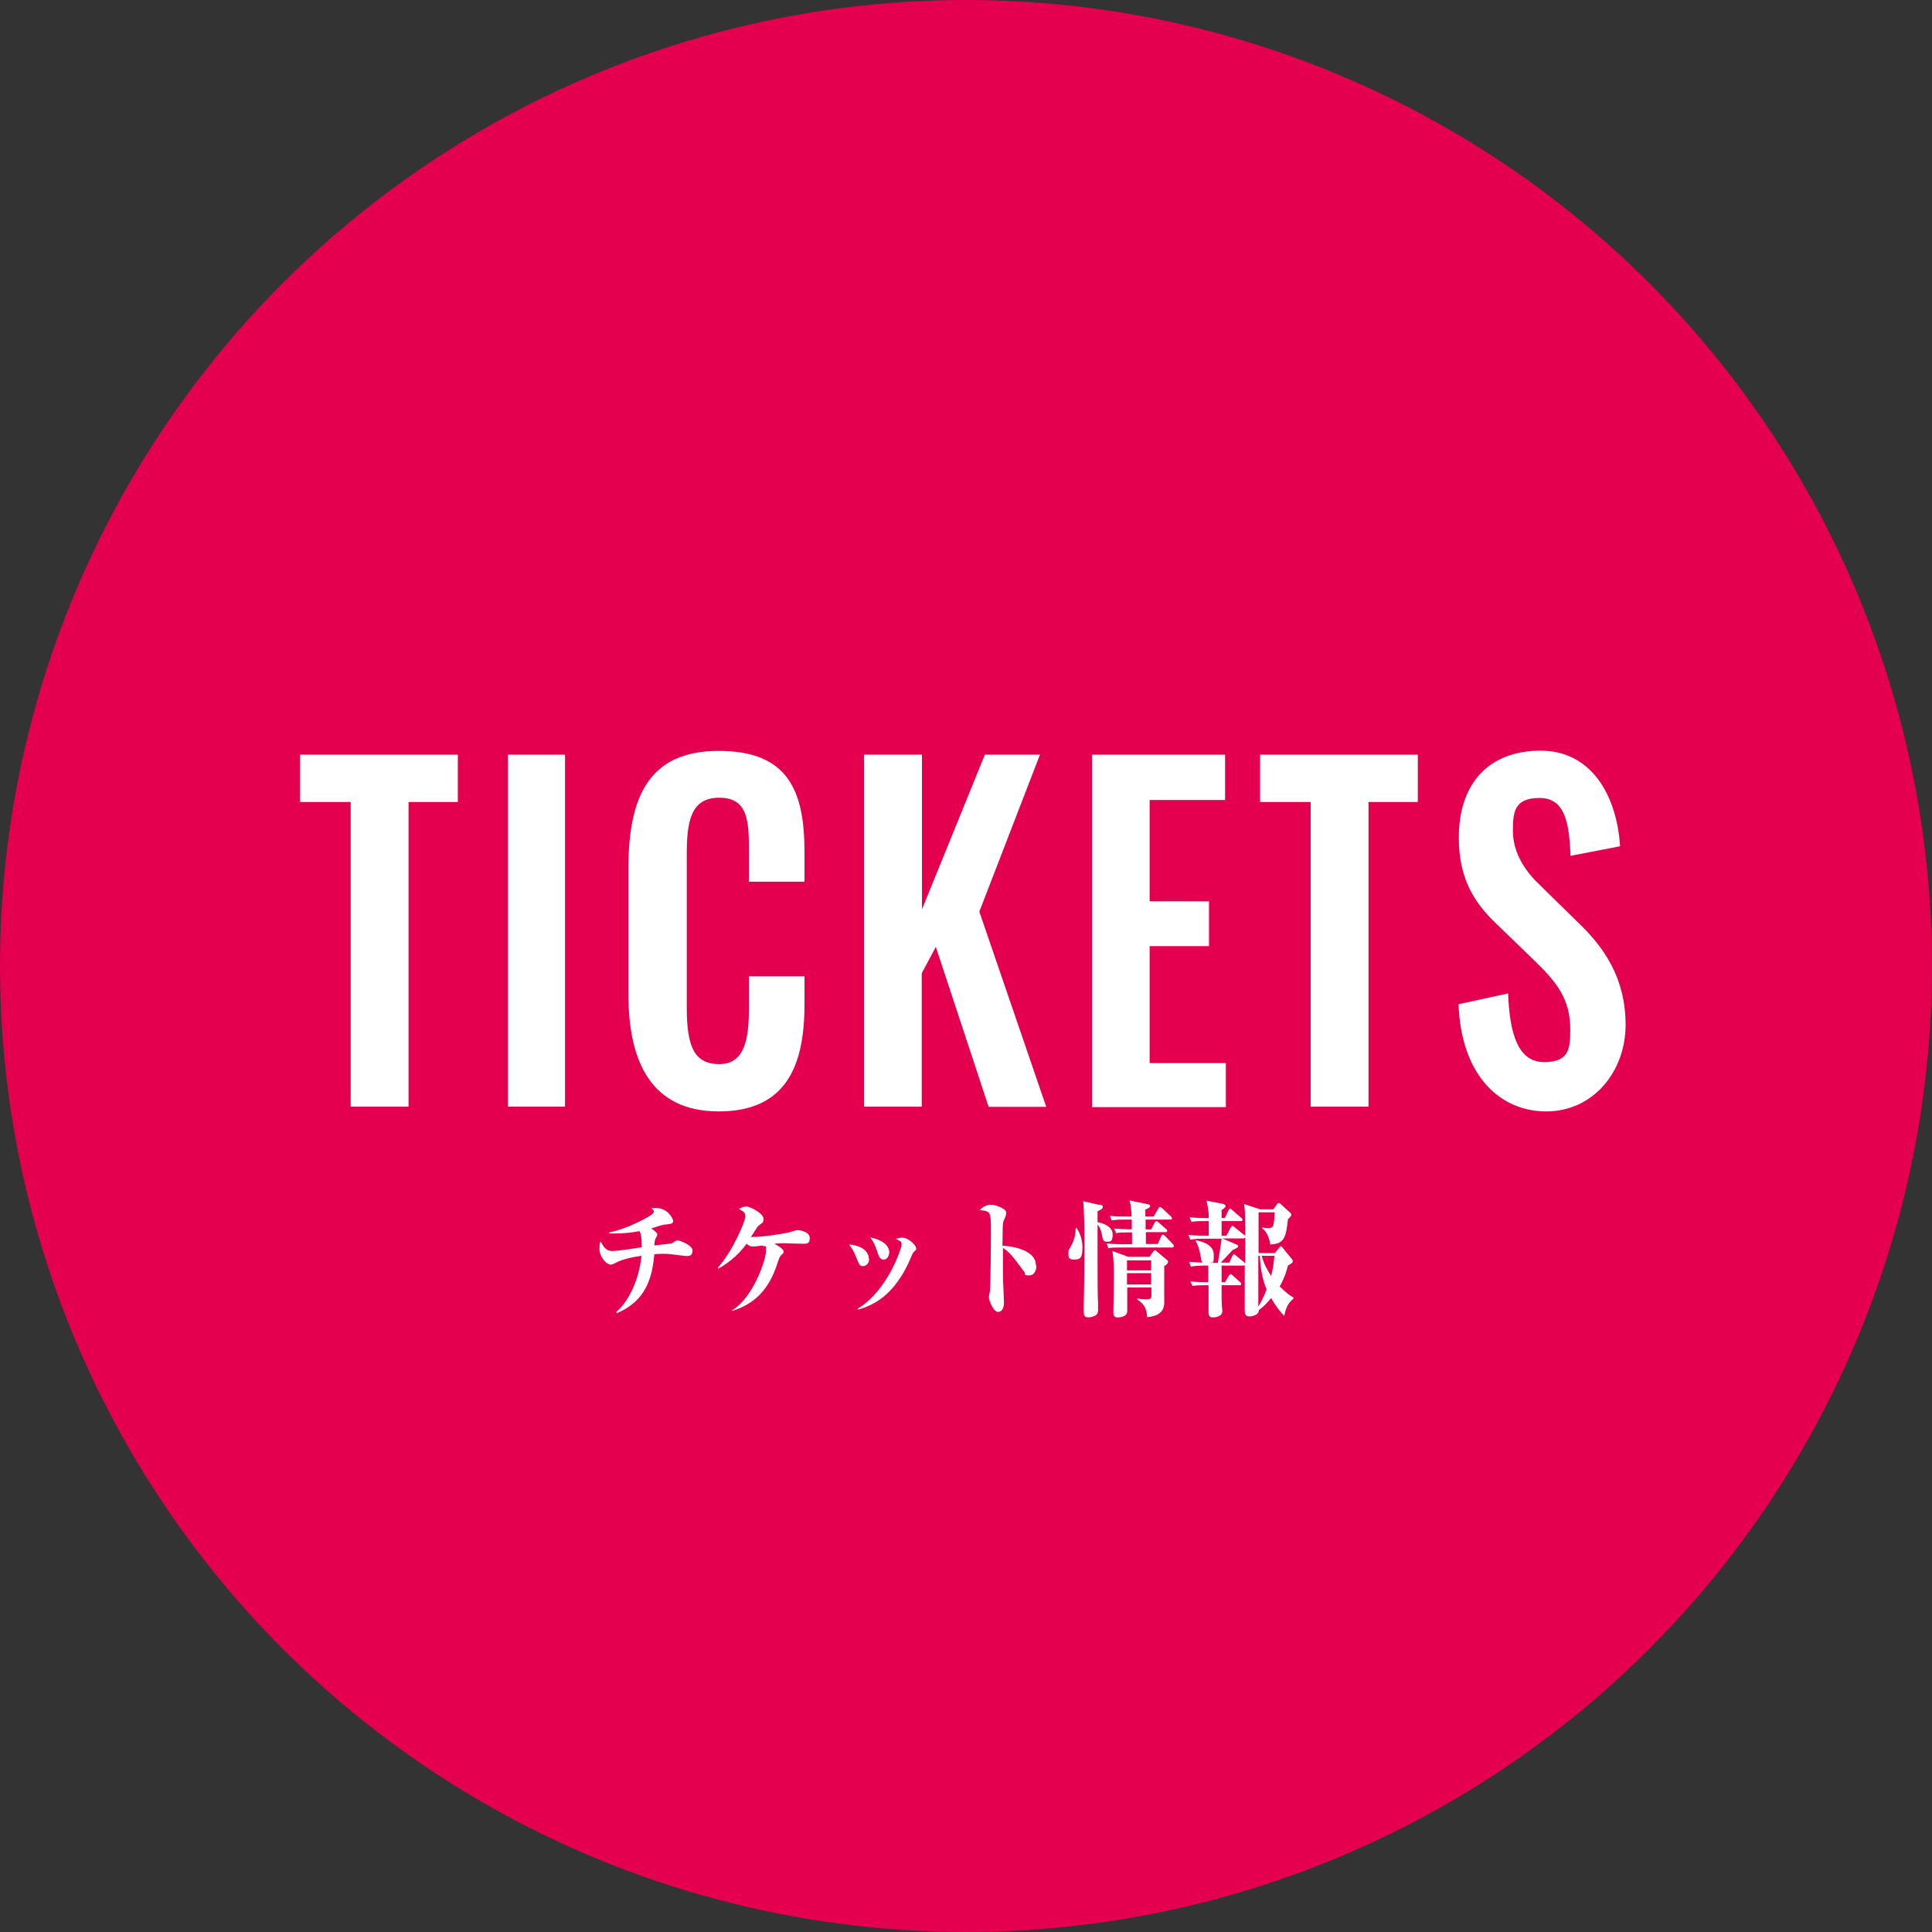
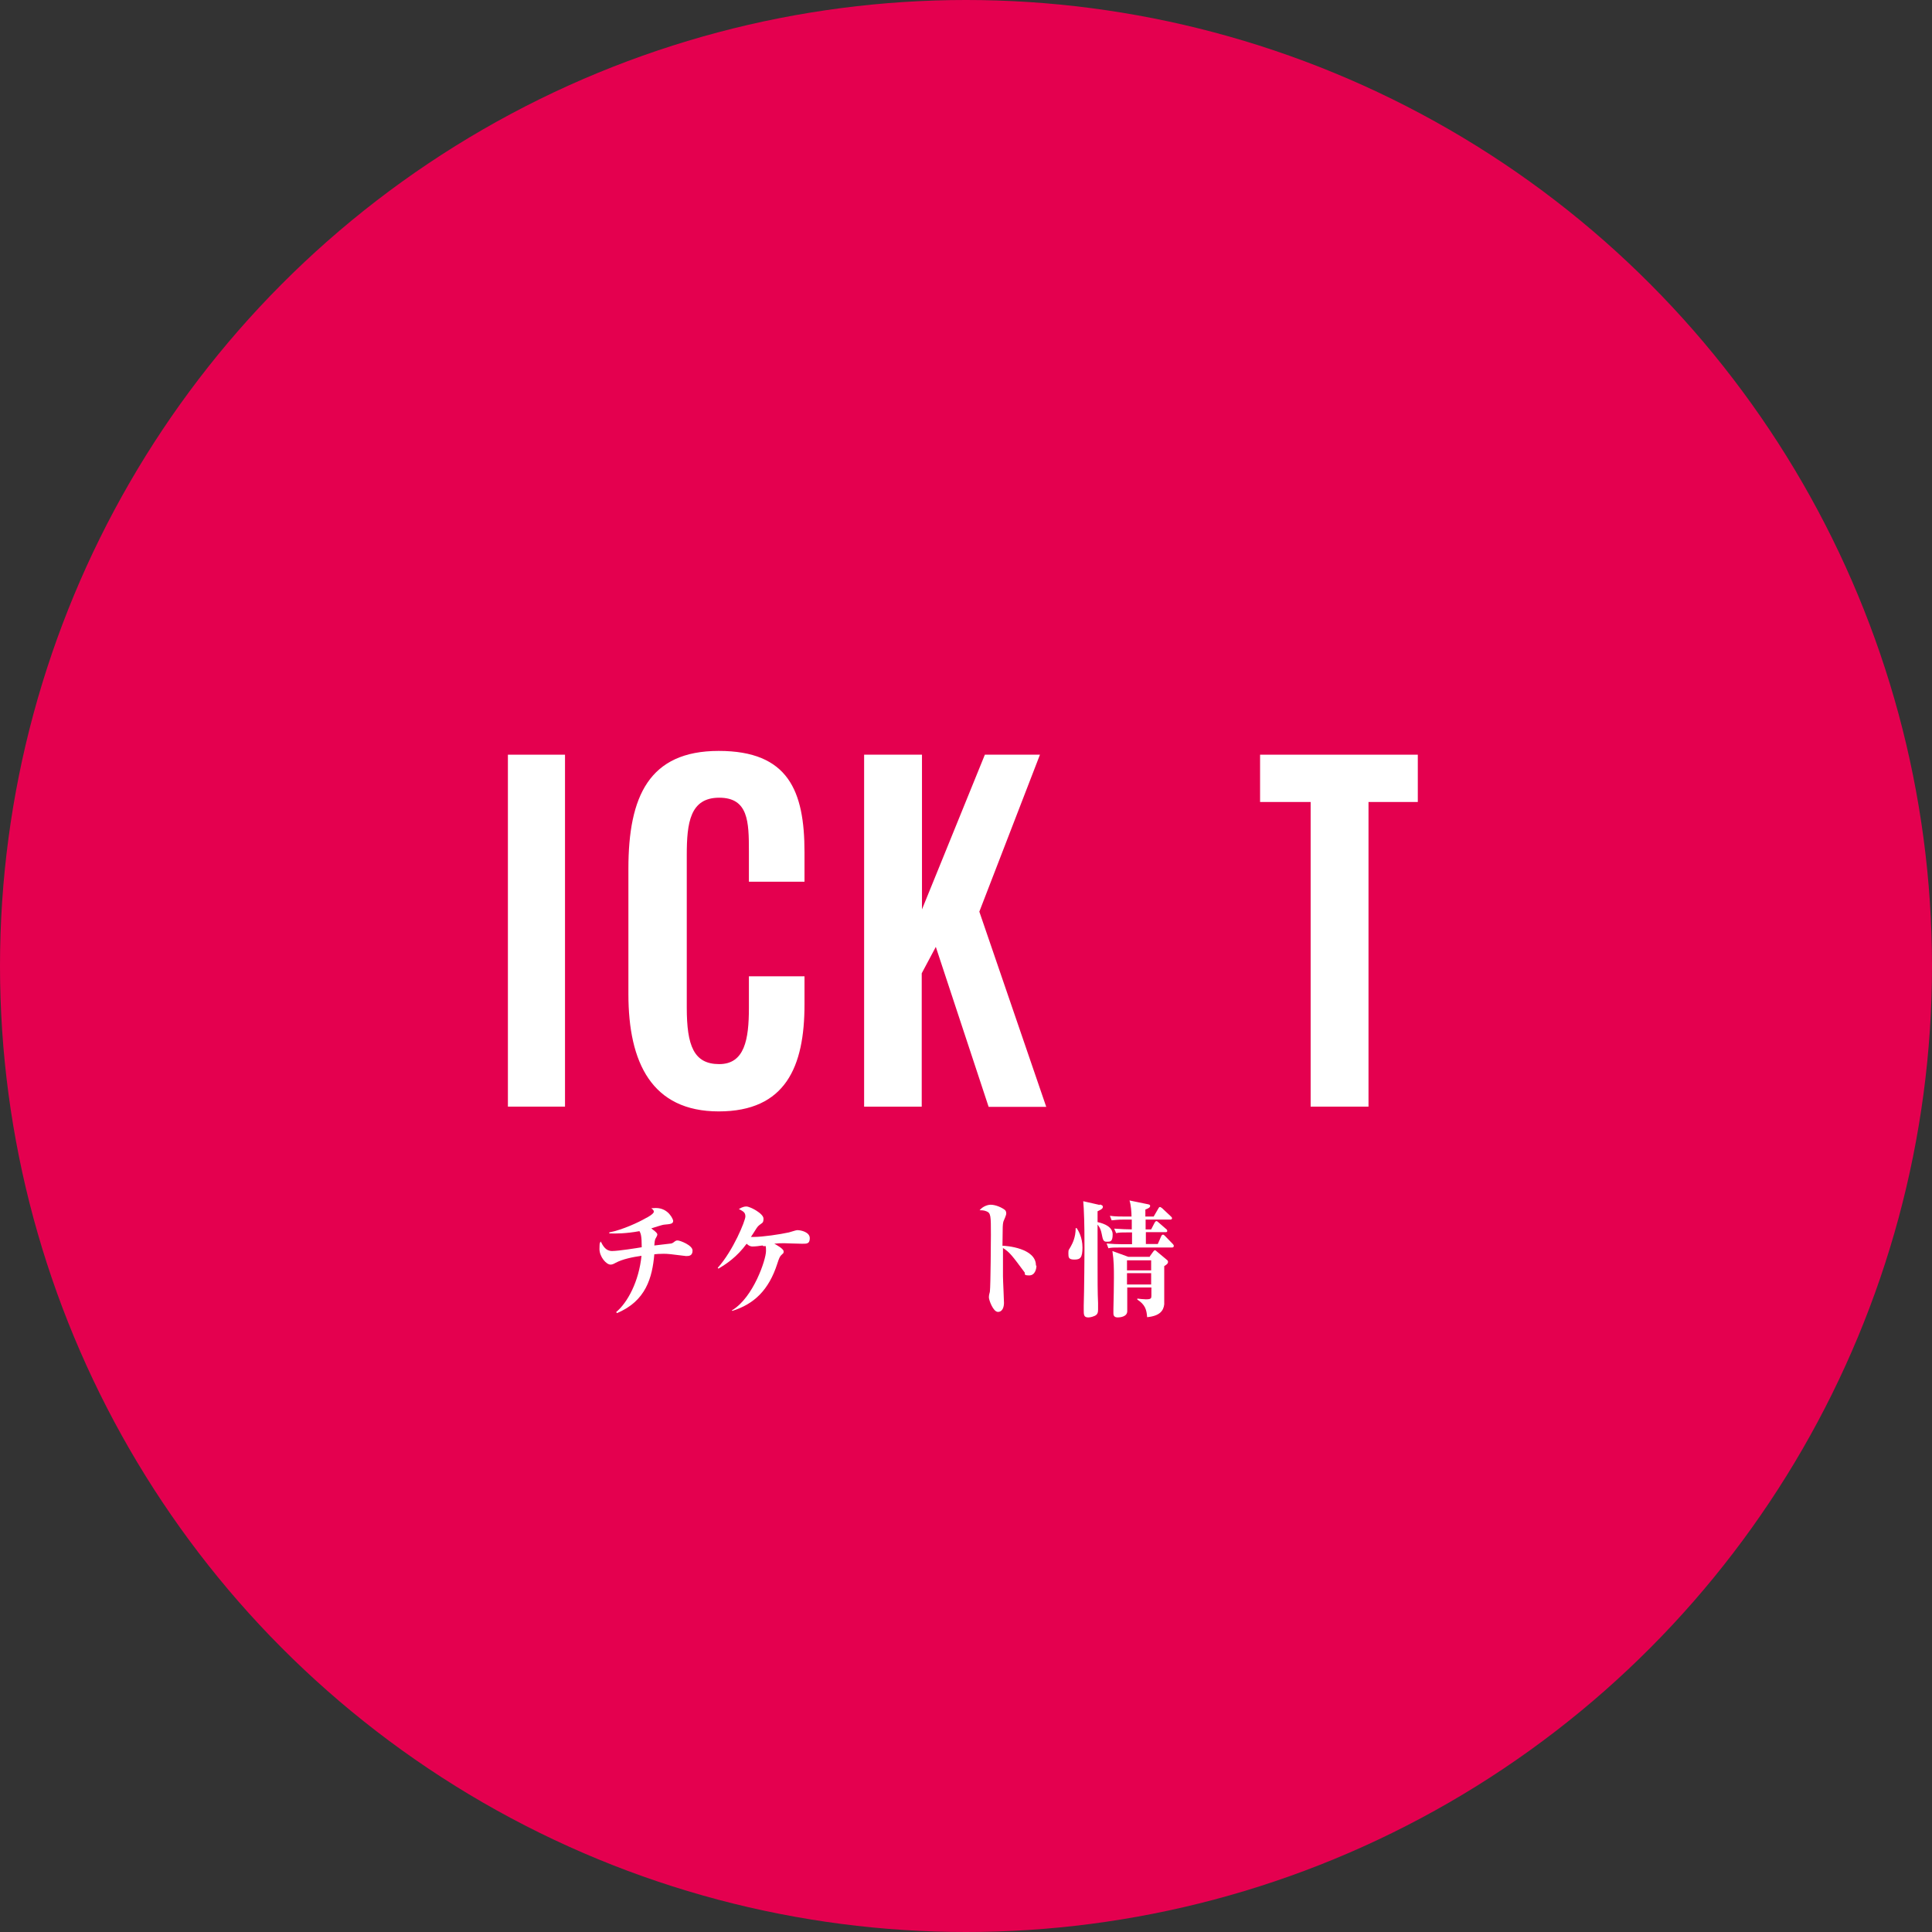
<svg xmlns="http://www.w3.org/2000/svg" id="_レイヤー_1" data-name="レイヤー 1" version="1.1" viewBox="0 0 768 768">
  <rect x="0" y="0" width="768" height="768" fill="#333333" stroke="none" />
  <defs>
    <style>
      .cls-1 {
        fill: #e4004f;
      }

      .cls-1, .cls-2 {
        stroke-width: 0px;
      }

      .cls-2 {
        fill: #fff;
      }
    </style>
  </defs>
  <circle class="cls-1" cx="384" cy="384" r="384" />
  <g>
-     <path class="cls-2" d="M139.4,318.8h-20.1v-18.8h62.7v18.8h-19.6v121.1h-23v-121.1Z" />
    <path class="cls-2" d="M201.9,300h22.7v139.9h-22.7v-139.9Z" />
    <path class="cls-2" d="M249.8,395.2v-49.9c0-28.7,8.2-46.8,35.9-46.8s34.1,15.9,34.1,40.3v11.7h-22.1v-12.1c0-11.7-.2-21.3-11.8-21.3s-12.9,10-12.9,22.8v60.6c0,15.2,2.8,22.5,12.9,22.5s11.8-9.8,11.8-22.3v-12.6h22.1v11.2c0,24.7-7.5,42.5-34.1,42.5s-35.9-19.4-35.9-46.6Z" />
    <path class="cls-2" d="M343.6,300h22.9v61.5l25-61.5h21.9l-24.1,62.4,26.6,77.6h-22.9l-21-63.6-5.6,10.5v53h-22.9v-139.9Z" />
-     <path class="cls-2" d="M434.1,300h52.9v18h-30v40.3h23.6v17.8h-23.6v46.5h30.3v17.5h-53.2v-139.9Z" />
    <path class="cls-2" d="M521,318.8h-20.1v-18.8h62.7v18.8h-19.6v121.1h-23v-121.1Z" />
-     <path class="cls-2" d="M579.8,399.2l19.7-4.3c.6,16.6,4.2,27.3,14.3,27.3s10.4-5.5,10.4-13.1c0-12.1-5.6-18.8-13.8-26.8l-15.9-15.4c-9-8.6-14.6-18.3-14.6-33.9,0-22.1,12.4-34.6,32.5-34.6s30.3,17.6,31.6,38l-19.7,3.8c-.5-13.1-2.2-23-12.3-23s-10.6,5.7-10.6,13.1,3.6,14.7,10.3,21.1l15.7,15.4c10.3,9.8,18.8,22.1,18.8,40.6s-12.8,34.4-31.6,34.4-33.9-14.9-34.8-42.7Z" />
  </g>
  <g>
    <path class="cls-2" d="M244.9,521.6c4.6-3.8,9.1-12.3,10.1-22.4-3.5.5-7.5,1.3-10.3,2.8-.7.4-1.3.7-2,.7-1.7,0-4.4-3.1-4.4-6.2s.3-2.4.5-3c.9,1.8,2,3.8,4.5,3.8s10.1-1.2,11.8-1.5c0-4.6-.4-5.5-.9-6.4-5.4,1-9.6,1-12,.9v-.4c5.3-1,12-4.2,14.2-5.5,1.1-.5,3.5-1.9,3.5-2.7s-.6-1-1-1.4c.6,0,1.1-.1,1.8-.1,5.1,0,6.9,4.6,6.9,5.1,0,1.2-1.1,1.3-3.4,1.5-.9,0-4.5,1.3-5.3,1.5.6.5,2.4,1.7,2.4,2.4s-.9,1.8-.9,2.1c-.1.4-.2.8-.3,2.3,2.2-.2,6.3-.8,6.8-.8.5-.2.6-.2,1.6-1,.4-.2.6-.2.9-.2.9,0,5.9,1.9,5.9,4s-1.4,2.2-2.5,2.2h-.1c-6.4-.8-7.2-.9-8.9-.9s-3,.1-3.7.2c-.8,9.2-3.3,18.6-14.9,23.4l-.2-.4Z" />
    <path class="cls-2" d="M291.1,520.8c8.4-5.1,13.4-20.1,13.4-23.5s-.3-1.2-1.4-2.2c-1.2.2-2.8.4-4,.4s-2.1-.9-2.3-1.1c-3.9,5.3-8,8-11.2,9.9l-.3-.3c6.2-6.9,11-18.8,11-20.4s-.7-2-2.6-3c.5-.2,1.5-1,3-1s6.8,2.8,6.8,4.8-.6,1.6-2,2.9c-.4.4-.8.9-2.2,3.2-.4.6-.6.9-.8,1.2.3,0,.6,0,1.2,0,3.4,0,10.3-1,13.9-1.8.5-.1,2.8-.9,3.3-.9,1.6,0,5,.8,5,3.2s-1.4,2.2-3.3,2.2-5.8-.2-6.8-.2c-1.8,0-2.3,0-4,.2.6.3,3.7,2,3.7,3s-.1.6-1.1,1.7c-.4.5-.7,1-1.4,3.2-3.4,10.6-9.3,16.1-17.9,18.8l-.2-.4Z" />
-     <path class="cls-2" d="M345.5,500.4c0,1.9-1.3,2.9-2.5,2.9s-1.4-.4-2.7-3.6c-.8-2-1.4-3.2-2.8-5,6.9.6,7.9,4.2,7.9,5.8ZM341,520.2c11.9-7.2,17.4-24.1,17.4-25.3s0-1.4-2.3-2.4c.7-.2,1.5-.5,2.5-.5,2.8,0,5.6,3.2,5.6,4.2s-.2.6-1.1,1.6c-.5.6-2,4.5-2.4,5.2-6.6,13.2-14.6,16.1-19.6,17.6v-.3ZM353.5,497.7c0,1.6-.9,3-2.2,3s-1.8-.7-2.7-3.5c-.6-1.9-1.5-3.9-2.7-5.3,5.3,1,7.6,3.5,7.6,5.9Z" />
    <path class="cls-2" d="M412,503.2c0,.9-.4,3.8-2.9,3.8s-1.4-.7-1.8-1.2c-4.9-6.6-5.9-8-8.6-9.7,0,4,0,7.3,0,11.2,0,1.7.4,9.1.4,10.6s-.5,3.6-2.4,3.6-3.6-4.7-3.6-5.8.4-2,.4-2.3c.3-2.3.4-21.8.4-22.5,0-7.6,0-8.7-1.8-9.4-1-.4-1.8-.4-2.7-.4,1.3-1.6,3.3-2.2,4.4-2.2,2.1,0,4.6,1.2,5.7,2.1.3.3.5.7.5,1.4s-.9,2.6-1.1,3.1c-.2.7-.3,1.7-.3,2.3,0,1.7-.1,5.5-.1,7.4,1.4,0,13.3.9,13.3,7.8Z" />
    <path class="cls-2" d="M428,488.2c.6.9,2.3,3.6,2.3,7.7s-.9,4.8-3.2,4.8-2.4-.8-2.4-2.5.2-1.2,1-2.8c.6-1.1,1.9-3.5,1.9-7.2h.4ZM437.1,478.8c.9.2,1.3.4,1.3.9s-.1.9-2.1,1.8c0,.2,0,3.8,0,4.3,2.7.6,6,1.9,6,4.9s-1,2.9-2.4,2.9-1.5-.9-2-3.3c-.4-2.1-1.3-3.1-1.6-3.5,0,8.7,0,9.7,0,13.8,0,8.3,0,13.4.2,17.4,0,.5,0,2.2,0,2.6,0,1.1-.2,2-1.4,2.5-1.1.5-2.1.6-2.5.6-1.8,0-1.8-1.1-1.8-3.1s0-1.2,0-1.6c.2-5.4.3-21.9.3-22.7,0-4.2,0-10.2-.3-16,0-.5-.2-2.4-.2-2.8l6.6,1.5ZM460.2,494.6l1.4-3.2c.2-.4.4-.6.7-.6s.5.2.8.5l3.1,3.2c.3.3.4.5.4.8,0,.5-.4.6-.7.6h-20.4c-2.7,0-3.7,0-4.9.3l-.7-1.9c2.1.2,4.3.3,6.4.3h3.7v-4.7h-1.4c-2.7,0-3.7,0-4.9.3l-.8-1.8c2.7.2,5.7.3,7,.3,0-1.7,0-1.9,0-3.9h-3.1c-2.7,0-3.7.2-4.9.3l-.7-1.8c2.1.3,4.5.3,6.4.3h2.2c0-1.6-.2-4.5-.8-6.4l6.8,1.4c.9.2,1.4.2,1.4.8s-.8,1-1.9,1.4v2.8h3.3l1.8-3.1c.2-.4.4-.7.7-.7s.4.2.9.5l3.4,3.2c.2.2.5.4.5.8s-.4.5-.7.5h-9.8v3.9h2.2l1.4-2.7c.2-.3.4-.6.7-.6s.4.2.8.5l3,2.6c.3.2.5.5.5.8,0,.5-.4.5-.7.5h-7.8v4.7h4.8ZM456.8,499.8l1.5-2.1c.4-.5.5-.7.8-.7s.4.2.9.6l3.6,3c.6.5.7.6.7,1,0,.7-.4,1-1.5,1.7,0,1.9,0,14.1,0,15.2-.3,2.5-1.7,4.6-6.8,5.1-.2-3-.8-5-3.9-7v-.4c.5.1,2.8.3,3.4.3,2.1,0,2.2-.4,2.2-1.5v-3.2h-9.6c0,1.5,0,8,0,9.4,0,2.3-3,2.5-3.8,2.5-1.7,0-1.7-1.2-1.7-1.7s0-.7,0-1.7c.1-4.3.2-8.7.2-12.4s0-6.7-.6-10.6l6.3,2.3h8.3ZM448,501v4h9.6v-4h-9.6ZM448,506.1v4.5h9.6v-4.5h-9.6Z" />
-     <path class="cls-2" d="M510.4,523c-1.4-1.5-3.2-3.6-5.1-7-2,2.5-3.7,3.9-4.9,4.8,0,1.9-2.4,2.5-3.9,2.5s-1.7-1.2-1.7-2.3,0-3.2,0-3.8c0-1.2,0-4.1,0-14.4,0,.2-.3.3-.6.3h-8.6v6.6h1.4l1.4-2.5c.2-.3.4-.7.8-.7s.2,0,.8.5l2.9,2.6c.3.2.5.5.5.8,0,.5-.4.5-.7.5h-7.1c0,4.6,0,6.7.1,8,0,.6.2,1.9.2,2.2,0,2.4-3,2.6-3.9,2.6-1.4,0-1.6-1.1-1.6-2,0-1.7,0-9.2,0-10.8h-1.5c-2.8,0-3.7.1-4.9.3l-.8-1.8c2.8.3,6,.3,6.4.3h.7v-6.6h-2c-2.7,0-3.7.2-4.9.4l-.7-1.9c1.9.2,3.1.2,5.4.3-.5-.3-.5-.6-1-3.4-.2-1.2-.9-3.9-1.8-5.1v-.4c2.2.5,7.2,1.5,7.2,5.9s-.4,2.4-1.5,3.1h3.1c.2-1.2,1.2-6.9,1.3-8,0-.2.1-1.1.2-1.6h-7.5c-2.7,0-3.7.2-4.9.4l-.8-1.9c2.8.3,6,.3,6.4.3h1.7c0-1.9,0-5.2,0-5.8h-2c-2.7,0-3.7.1-4.9.3l-.7-1.8c2.8.3,5.9.3,6.4.3h1.2c0-1.6-.1-3.7-.9-6.9l6.3,1.2c.8.2,1.3.5,1.3.9s-.4.9-1.6,1.6v3.2h1.3l1.4-3c.1-.2.3-.7.7-.7s.6.3.8.5l3.6,3.1c.3.2.5.5.5.8,0,.5-.4.5-.7.5h-7.6v5.8h1.9l1.7-3.2c.2-.3.4-.7.7-.7s.6.3.8.5l4,3.2c.1,0,.1.1.3.3,0-7.5,0-10.3-.5-12.7l6.3,2.1h5.4l1.4-2c.2-.4.4-.5.7-.5s.5.2.9.5l3.7,3.4c.2.1.4.5.4.8s-.2.8-1.3,1.7c-.8,7.5-1.6,9.9-7.1,10.1,0-1-.9-5-3.2-6.4v-.4c.7.2,1.5.3,2.3.3,2.2,0,2.4-.4,2.7-6.3h-6.4v16.2h6.5l1.7-2.1c.1-.2.4-.6.6-.6s.5.2.6.4l4,4.9c.1.1.2.4.2.6,0,.9-1.3,1.4-1.9,1.7-.5,1.9-1.1,4.4-3.3,8.4,2.6,2.6,4.4,3.8,5.5,4.4v.4c-1.8,1.5-3,3.1-3.7,7ZM494.6,492.3h-8.7l5.8,2.5c.2.1.5.2.5.6s-.3.5-.4.6c-.3.2-1.3.7-1.8.9-.7.8-4,4.2-4.7,5h3.4l1.1-2.5c.2-.4.4-.8.7-.8s.5.2.8.5l3.3,2.7c.1.2.3.3.4.5,0-3.3,0-5.4,0-10.2-.1,0-.3,0-.5,0ZM500.9,499.2h-.7v1.2c0,2.7,0,16,0,19,.7-1.2,2-3.4,3.3-6.8-1.1-2.6-2.4-6.8-2.7-13.4ZM501.6,499.2c.3,1.7,1.4,4.5,3.7,8,.8-3.2,1-4.9,1.3-8h-5Z" />
  </g>
</svg>